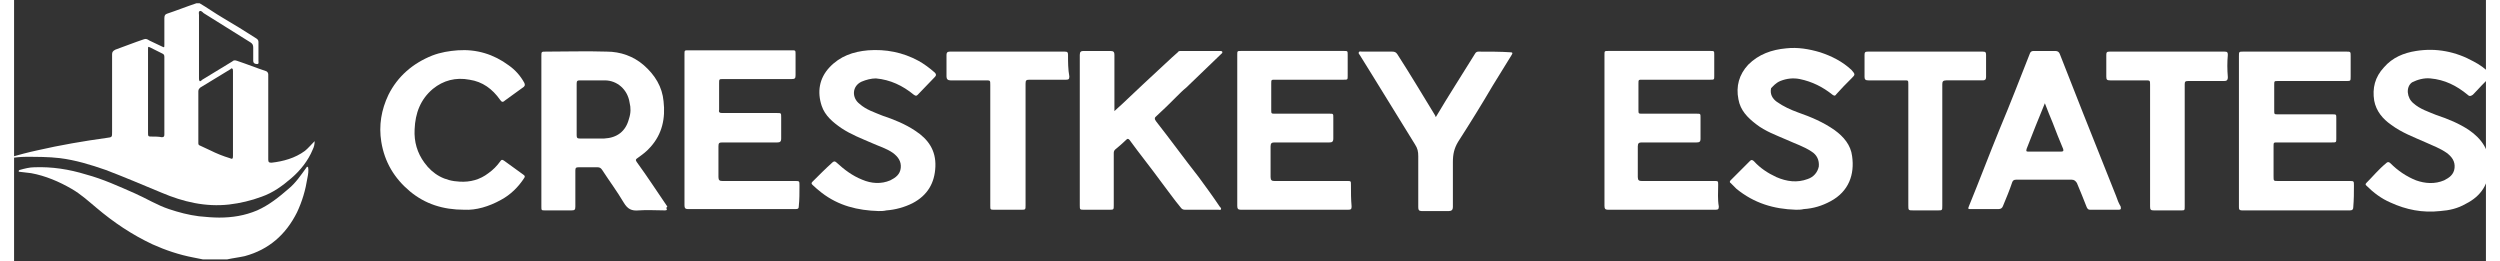
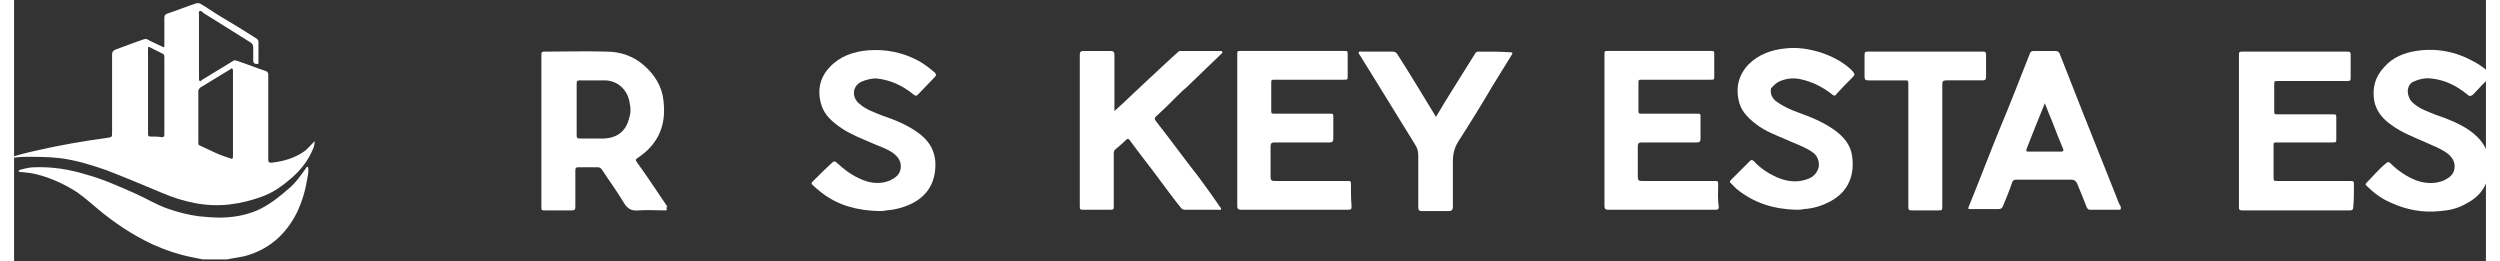
<svg xmlns="http://www.w3.org/2000/svg" version="1.1" id="Layer_1" x="0px" y="0px" width="220px" height="23px" viewBox="0 0 378.3 40" style="enable-background:new 0 0 378.3 40;" xml:space="preserve">
  <rect x="0" y="0" width="378.3" height="40" fill="#333333" stroke="none" />
  <style type="text/css">
	.st0{fill:#FFFFFF;}
</style>
  <g>
    <path class="st0" d="M44.5,23.1c-1.5,1.1-3.3,1.6-5.1,1.8c-0.4,0-0.5-0.1-0.5-0.5c0-3.6,0-7.2,0-10.8c0-0.7,0-1.5,0-2.2   c0-0.2-0.1-0.4-0.3-0.5c-1.5-0.5-3-1.1-4.5-1.6c-0.3-0.1-0.5-0.1-0.7,0.1c-1.5,0.9-3.1,1.9-4.6,2.8c-0.1,0.1-0.3,0.3-0.4,0.2   c-0.1-0.1-0.1-0.3-0.1-0.4c0-3.2,0-6.5,0-9.7c0-0.2-0.1-0.5,0.1-0.6c0.2-0.1,0.4,0.1,0.6,0.3c2.4,1.5,4.8,3,7.2,4.5   c0.3,0.2,0.4,0.4,0.4,0.8c0,0.7,0,1.4,0,2c0,0.4,0.3,0.5,0.6,0.5c0.3,0,0.2-0.3,0.2-0.5c0-0.9,0-1.9,0-2.8c0-0.2,0-0.4-0.3-0.6   c-1.7-1.1-3.5-2.2-5.2-3.2c-1.2-0.7-2.3-1.5-3.5-2.2c-0.2,0-0.3,0-0.5,0c-1.5,0.5-3,1.1-4.5,1.6C23.1,2.2,23,2.4,23,2.8   c0,1.3,0,2.6,0,4c0,0.5,0,0.5-0.4,0.3c-0.6-0.3-1.3-0.6-1.9-0.9C20.4,6,20.2,5.9,19.9,6c-1.5,0.5-3,1.1-4.4,1.6   C15.1,7.8,15,8,15,8.3c0,4,0,7.9,0,11.9c0,0.8,0,0.8-0.8,0.9c-3.6,0.5-7.1,1.1-10.6,1.9c-1.4,0.3-2.9,0.7-4.3,1.1c0,0,0,0.1,0,0.1   C0.2,24.1,1,24,1.8,24c1.7,0,3.5,0,5.2,0.2c2.4,0.3,4.7,1,7,1.8c2.9,1.1,5.7,2.3,8.6,3.5c3.3,1.4,6.7,2.2,10.3,1.8   c1.7-0.2,3.4-0.6,5-1.2c1.7-0.6,3.1-1.6,4.5-2.8c1.4-1.2,2.6-2.7,3.3-4.4c0.2-0.4,0.3-0.8,0.3-1.3C45.4,22.2,45,22.7,44.5,23.1z    M23,20.6c0,0.3-0.1,0.4-0.4,0.4c-0.5-0.1-1-0.1-1.5-0.1c-0.6,0-0.6,0-0.6-0.7c0-2.1,0-4.1,0-6.2c0-2.1,0-4.3,0-6.4   c0-0.5,0-0.5,0.4-0.3c0.6,0.3,1.2,0.6,1.8,0.9C22.9,8.3,23,8.4,23,8.7C23,12.7,23,16.6,23,20.6z M33.5,17.4c0,2.2,0,4.3,0,6.5   c0,0.4-0.1,0.5-0.5,0.3c-1-0.3-2-0.7-3-1.2c-0.5-0.2-1-0.5-1.5-0.7c-0.3-0.1-0.3-0.2-0.3-0.5c0-2.6,0-5.2,0-7.8   c0-0.3,0.1-0.4,0.3-0.6c1.5-0.9,3.1-1.9,4.6-2.8c0.1-0.1,0.2-0.2,0.3-0.1c0.1,0.1,0.1,0.2,0.1,0.4C33.5,13.1,33.5,15.3,33.5,17.4z" />
    <path class="st0" d="M369.8,12c2.2,0.2,4,1.1,5.7,2.5c0.3,0.3,0.5,0.2,0.8,0c0.9-0.9,1.8-2,2.8-2.8c0-0.1,0-0.2,0-0.3   c-0.8-0.8-1.7-1.5-2.7-2c-2.7-1.5-5.7-2.1-8.8-1.6c-1.9,0.3-3.6,1-4.9,2.5c-1.4,1.5-1.8,3.2-1.5,5.1c0.3,1.6,1.3,2.8,2.6,3.7   c1.6,1.2,3.5,1.9,5.3,2.7c1.1,0.5,2.2,0.9,3.2,1.6c0.8,0.6,1.3,1.3,1.2,2.3c-0.1,1-0.8,1.5-1.6,1.9c-1.4,0.6-2.9,0.5-4.3,0   c-1.5-0.6-2.8-1.5-3.9-2.6c-0.2-0.2-0.4-0.3-0.7,0c-1.1,0.9-2,2-3,3c-0.2,0.2-0.1,0.3,0,0.4c1.1,1.1,2.3,2,3.7,2.6   c2.4,1.1,4.9,1.6,7.6,1.3c1.4-0.1,2.7-0.4,3.9-1.1c2.4-1.2,3.6-3.1,3.6-5.8c0.1-2.4-1.2-4.2-3.1-5.5c-1.5-1-3.2-1.7-5-2.3   c-1.2-0.5-2.5-0.9-3.5-1.8c-1-0.8-1.2-2.5-0.2-3.2C367.8,12.2,368.8,11.9,369.8,12z" />
    <path class="st0" d="M44.7,25.7c-0.8,1.1-1.6,2.3-2.7,3.2c-1.5,1.3-3,2.5-4.8,3.3c-1.9,0.8-3.8,1.1-5.8,1.1c-1,0-2.1-0.1-3.1-0.2   c-1.6-0.2-3.1-0.6-4.6-1.1c-1.8-0.6-3.4-1.6-5.2-2.4c-2.5-1.1-4.9-2.2-7.5-2.9c-2.6-0.8-5.2-1.2-7.9-1.1c-0.7,0-1.5,0.2-2.2,0.4   c-0.1,0-0.2,0.1-0.2,0.2c0,0.1,0.1,0.1,0.2,0.1c0.6,0.1,1.1,0.1,1.7,0.2c2.2,0.4,4.3,1.3,6.2,2.4c1.4,0.8,2.6,1.9,3.8,2.9   c2.6,2.2,5.4,4.1,8.6,5.6c2,0.9,4.1,1.6,6.2,2c0.5,0.1,1,0.2,1.5,0.3c1.2,0,2.5,0,3.7,0c0.9-0.2,1.8-0.3,2.7-0.5   c3.7-1,6.3-3.3,8-6.7c0.8-1.7,1.3-3.4,1.6-5.3c0.1-0.5,0.2-1.1,0.1-1.6C44.8,25.4,44.8,25.6,44.7,25.7z" />
    <path class="st0" d="M99.9,31.5c-1.5-2.2-3-4.5-4.6-6.7c-0.2-0.3-0.2-0.4,0.1-0.6c0.7-0.5,1.4-1,2-1.7c1.8-2,2.3-4.4,2-7   c-0.2-2.2-1.3-4-3-5.5c-1.6-1.4-3.6-2.1-5.7-2.1c-3.1-0.1-6.2,0-9.3,0c-0.7,0-0.7,0-0.7,0.7c0,3.8,0,7.7,0,11.5c0,3.8,0,7.7,0,11.5   c0,0.6,0,0.6,0.6,0.6c1.3,0,2.7,0,4,0c0.5,0,0.6-0.1,0.6-0.6c0-1.8,0-3.6,0-5.5c0-0.4,0.1-0.5,0.5-0.5c1,0,1.9,0,2.9,0   c0.3,0,0.5,0.1,0.7,0.4c1.1,1.7,2.3,3.3,3.3,5c0.6,1,1.2,1.3,2.3,1.2c1.3-0.1,2.6,0,4,0c0.3,0,0.4-0.1,0.2-0.4   C100,31.7,100,31.6,99.9,31.5z M94.1,18.2c-0.5,1.9-1.8,2.9-3.8,3c-1.2,0-2.5,0-3.7,0c-0.4,0-0.5-0.1-0.5-0.5c0-1.3,0-2.7,0-4   c0-1.3,0-2.6,0-3.9c0-0.4,0.1-0.5,0.5-0.5c1.3,0,2.6,0,3.8,0c1.9,0,3.5,1.4,3.8,3.4C94.4,16.5,94.4,17.3,94.1,18.2z" />
    <path class="st0" d="M181.3,27.1c-2.2-2.8-4.3-5.7-6.5-8.5c-0.3-0.4-0.3-0.6,0.1-0.9c1-0.9,2-1.9,3-2.9c0.5-0.5,1-1,1.5-1.4   c1.8-1.7,3.5-3.4,5.3-5.1c0.1-0.1,0.3-0.2,0.2-0.4c-0.1-0.1-0.2-0.1-0.4-0.1c-2,0-3.9,0-5.9,0c-0.2,0-0.4,0-0.5,0.2   c-0.3,0.3-0.6,0.5-0.9,0.8c-1.4,1.3-2.8,2.6-4.2,3.9c-1.2,1.1-2.3,2.2-3.5,3.3c-0.3,0.3-0.7,0.6-1.1,1c0-0.3,0-0.4,0-0.6   c0-2.7,0-5.3,0-8c0-0.4-0.1-0.6-0.6-0.6c-1.4,0-2.7,0-4.1,0c-0.4,0-0.6,0.1-0.6,0.6c0,1.5,0,3,0,4.5c0,6.2,0,12.3,0,18.5   c0,0.7,0,0.7,0.7,0.7c1.3,0,2.6,0,3.8,0c0.7,0,0.7,0,0.7-0.7c0-2.6,0-5.3,0-7.9c0-0.2,0-0.4,0.2-0.6c0.6-0.5,1.2-1,1.7-1.5   c0.2-0.2,0.3-0.2,0.5,0c1.6,2.2,3.3,4.3,4.9,6.5c1,1.3,1.9,2.6,2.9,3.8c0.2,0.3,0.4,0.4,0.7,0.4c1.7,0,3.4,0,5.1,0   c0.2,0,0.4,0.1,0.4-0.1c0.1-0.1-0.1-0.3-0.2-0.4C183.5,30.1,182.4,28.6,181.3,27.1z" />
    <path class="st0" d="M358.1,28.4c0-0.7,0-0.7-0.7-0.7c-3.6,0-7.3,0-10.9,0c-0.7,0-0.7,0-0.7-0.7c0-1.5,0-3.1,0-4.6   c0-0.6,0-0.6,0.6-0.6c2.8,0,5.5,0,8.3,0c0.7,0,0.7,0,0.7-0.6c0-1,0-2.1,0-3.1c0-0.6,0-0.6-0.6-0.6c-2.8,0-5.6,0-8.3,0   c-0.6,0-0.6,0-0.6-0.6c0-1.3,0-2.6,0-3.9c0-0.6,0-0.6,0.6-0.6c3.5,0,6.9,0,10.4,0c0.7,0,0.7,0,0.7-0.7c0-1,0-2,0-3.1   c0-0.7,0-0.7-0.7-0.7c-5.2,0-10.4,0-15.7,0c-0.7,0-0.7,0-0.7,0.7c0,3.8,0,7.6,0,11.4c0,3.9,0,7.7,0,11.6c0,0.4,0,0.6,0.5,0.6   c5.5,0,11,0,16.5,0c0.4,0,0.5-0.2,0.5-0.5C358.1,30.5,358.1,29.5,358.1,28.4z" />
-     <path class="st0" d="M120.2,28.4c0-0.7,0-0.7-0.7-0.7c-3.7,0-7.4,0-11.1,0c-0.4,0-0.6-0.1-0.6-0.6c0-1.6,0-3.2,0-4.7   c0-0.5,0.1-0.6,0.6-0.6c2.8,0,5.6,0,8.4,0c0.4,0,0.6-0.1,0.6-0.6c0-1.1,0-2.1,0-3.2c0-0.7,0-0.7-0.6-0.7c-2.8,0-5.6,0-8.4,0   c-0.4,0-0.6-0.1-0.5-0.5c0-1.3,0-2.6,0-4c0-0.7,0-0.7,0.6-0.7c3.5,0,7,0,10.5,0c0.5,0,0.6-0.1,0.6-0.6c0-1.1,0-2.1,0-3.2   c0-0.6,0-0.6-0.6-0.6c-5.3,0-10.5,0-15.8,0c-0.6,0-0.6,0-0.6,0.6c0,3.8,0,7.7,0,11.5c0,3.9,0,7.7,0,11.6c0,0.4,0.1,0.6,0.5,0.6   c5.5,0,11,0,16.5,0c0.4,0,0.5-0.1,0.5-0.5C120.2,30.6,120.2,29.5,120.2,28.4z" />
    <path class="st0" d="M204.6,28.3c0-0.6,0-0.6-0.6-0.6c-3.7,0-7.4,0-11.1,0c-0.4,0-0.6-0.1-0.6-0.6c0-1.6,0-3.2,0-4.7   c0-0.5,0.2-0.6,0.6-0.6c2.8,0,5.6,0,8.4,0c0.4,0,0.6-0.1,0.6-0.6c0-1.1,0-2.2,0-3.2c0-0.6,0-0.6-0.6-0.6c-2.8,0-5.6,0-8.3,0   c-0.6,0-0.6,0-0.6-0.6c0-1.3,0-2.6,0-4c0-0.6,0-0.6,0.6-0.6c3.5,0,7,0,10.5,0c0.6,0,0.6,0,0.6-0.6c0-1.1,0-2.1,0-3.2   c0-0.6,0-0.6-0.6-0.6c-5.2,0-10.5,0-15.7,0c-0.6,0-0.6,0-0.6,0.6c0,3.8,0,7.7,0,11.5c0,3.9,0,7.7,0,11.6c0,0.4,0.1,0.6,0.5,0.6   c5.5,0,11,0,16.5,0c0.4,0,0.5-0.1,0.5-0.5C204.6,30.5,204.6,29.4,204.6,28.3z" />
    <path class="st0" d="M260.8,28.3c0-0.6,0-0.6-0.6-0.6c-3.7,0-7.4,0-11.1,0c-0.4,0-0.6-0.1-0.6-0.6c0-1.6,0-3.2,0-4.7   c0-0.5,0.2-0.6,0.6-0.6c2.8,0,5.6,0,8.4,0c0.4,0,0.6-0.1,0.6-0.5c0-1.1,0-2.2,0-3.3c0-0.6,0-0.6-0.6-0.6c-2.8,0-5.6,0-8.3,0   c-0.6,0-0.6,0-0.6-0.6c0-1.3,0-2.6,0-4c0-0.6,0-0.6,0.6-0.6c3.5,0,7,0,10.4,0c0.6,0,0.6,0,0.6-0.6c0-1.1,0-2.1,0-3.2   c0-0.6,0-0.6-0.6-0.6c-5.2,0-10.4,0-15.6,0c-0.6,0-0.6,0-0.6,0.6c0,3.8,0,7.7,0,11.5c0,3.9,0,7.7,0,11.6c0,0.4,0.1,0.6,0.5,0.6   c5.5,0,11,0,16.5,0c0.4,0,0.5-0.1,0.5-0.5C260.7,30.5,260.8,29.4,260.8,28.3z" />
    <path class="st0" d="M321.7,30c-1.7-4.3-3.4-8.5-5.1-12.8c-1.2-3-2.3-5.9-3.5-8.9c-0.1-0.3-0.3-0.5-0.7-0.5c-1.1,0-2.2,0-3.3,0   c-0.3,0-0.5,0.1-0.6,0.4c-1.5,3.8-3,7.7-4.6,11.5c-1.6,3.9-3.1,7.9-4.7,11.8c-0.2,0.5-0.2,0.5,0.4,0.5c1.4,0,2.8,0,4.1,0   c0.4,0,0.6-0.2,0.7-0.5c0.5-1.2,1-2.4,1.4-3.6c0.1-0.3,0.3-0.4,0.6-0.4c1.4,0,2.9,0,4.3,0c1.4,0,2.8,0,4.2,0c0.4,0,0.6,0.2,0.8,0.5   c0.5,1.2,1,2.4,1.5,3.7c0.1,0.2,0.2,0.4,0.5,0.4c1.5,0,2.9,0,4.4,0c0.3,0,0.4-0.1,0.3-0.5C322.1,31.1,321.9,30.6,321.7,30z    M313.3,23.2c-1.7,0-3.3,0-5,0c-0.3,0-0.4,0-0.3-0.4c0.9-2.3,1.8-4.6,2.8-7c0.4,1.1,0.8,2,1.2,3c0.5,1.3,1,2.6,1.6,4   C313.7,23.1,313.6,23.2,313.3,23.2z" />
    <path class="st0" d="M129.7,12.5c0.7-0.3,1.5-0.5,2.2-0.5c2.2,0.2,4.1,1.1,5.8,2.5c0.3,0.2,0.4,0.2,0.6,0c0.9-0.9,1.7-1.8,2.6-2.7   c0.3-0.3,0.2-0.5,0-0.7c-0.8-0.7-1.6-1.3-2.5-1.8c-2.4-1.3-5-1.8-7.7-1.6c-2.3,0.2-4.3,0.9-5.9,2.6c-1.6,1.7-1.9,3.8-1.2,5.9   c0.5,1.5,1.7,2.5,3,3.4c1.5,1,3.1,1.6,4.7,2.3c1.1,0.5,2.2,0.8,3.2,1.5c0.8,0.6,1.3,1.3,1.2,2.3c-0.1,1-0.8,1.5-1.6,1.9   c-1.4,0.6-2.9,0.5-4.3-0.1c-1.5-0.6-2.7-1.5-3.9-2.6c-0.2-0.2-0.4-0.3-0.7,0c-1,0.9-2,1.9-3,2.9c-0.2,0.2-0.2,0.3,0,0.5   c0.4,0.4,0.9,0.8,1.4,1.2c2.6,2,5.5,2.7,8.7,2.8c0.4,0,0.8,0,1.2-0.1c1.4-0.1,2.8-0.5,4-1.1c2.3-1.2,3.4-3.1,3.5-5.6   c0.1-2.5-1.1-4.2-3.1-5.5c-1.5-1-3.2-1.7-5-2.3c-1.2-0.5-2.5-0.9-3.5-1.8C128.2,15,128.2,13.2,129.7,12.5z" />
    <path class="st0" d="M270.3,12.4c1-0.4,2-0.5,3-0.3c1.9,0.4,3.5,1.2,5,2.4c0.3,0.2,0.4,0.2,0.6-0.1c0.7-0.8,1.5-1.6,2.3-2.4   c0.6-0.6,0.6-0.6,0-1.3c-1.4-1.3-3-2.1-4.8-2.7c-1.7-0.5-3.4-0.8-5.2-0.6c-2.2,0.2-4.2,0.9-5.8,2.5c-1.4,1.5-1.9,3.3-1.5,5.3   c0.3,1.7,1.4,2.8,2.7,3.8c1.4,1.1,3.1,1.7,4.7,2.4c1.3,0.6,2.6,1,3.8,1.8c0.8,0.5,1.2,1.3,1.1,2.3c-0.2,0.9-0.8,1.6-1.7,1.9   c-1.6,0.6-3.2,0.4-4.8-0.3c-1.3-0.6-2.5-1.4-3.4-2.4c-0.2-0.2-0.4-0.3-0.6-0.1c-1,1-2,2-3,3c-0.1,0.1-0.2,0.3,0,0.4   c0.3,0.3,0.6,0.6,0.9,0.9c2.7,2.2,5.7,3.1,9.1,3.2c0.4,0,0.8,0,1.2-0.1c1.5-0.1,2.8-0.5,4.1-1.2c2.8-1.5,3.7-4.1,3.3-6.9   c-0.2-1.7-1.3-3-2.7-4c-1.7-1.2-3.6-2-5.6-2.7c-1.1-0.4-2.2-0.9-3.2-1.6c-0.7-0.5-1.1-1.2-0.9-2.1   C269.2,13.2,269.6,12.7,270.3,12.4z" />
-     <path class="st0" d="M77.9,26.7c-1-0.7-1.9-1.4-2.9-2.1c-0.3-0.2-0.4-0.2-0.6,0.1c-0.5,0.7-1.1,1.3-1.8,1.8c-1.3,1-2.8,1.4-4.4,1.3   c-2.3-0.1-4.1-1.1-5.4-2.9c-1.1-1.5-1.6-3.2-1.5-5.1c0.1-2.5,0.9-4.6,2.8-6.2c1.6-1.3,3.5-1.8,5.6-1.4c2,0.3,3.5,1.4,4.7,3.1   c0.2,0.3,0.4,0.4,0.7,0.1c1-0.7,1.9-1.4,2.9-2.1c0.2-0.2,0.2-0.3,0.1-0.6c-0.6-1.1-1.4-2-2.4-2.7c-2.3-1.7-4.9-2.5-7.8-2.3   c-1.3,0.1-2.6,0.3-3.9,0.8c-3,1.2-5.3,3.2-6.7,6c-1.1,2.3-1.5,4.7-1.1,7.2c0.5,3.1,2,5.6,4.4,7.6c2.3,1.9,5,2.8,8.3,2.8   c1.8,0.1,3.8-0.5,5.6-1.5c1.5-0.8,2.7-2,3.6-3.4C78.2,27,78.2,26.9,77.9,26.7z" />
    <path class="st0" d="M224.1,7.9c-0.2,0-0.4,0.1-0.5,0.3c-1,1.6-2,3.2-3,4.8c-1,1.6-2,3.2-3,4.9c-0.1-0.1-0.1-0.1-0.1-0.2   c-1.9-3.1-3.8-6.3-5.8-9.4c-0.2-0.3-0.4-0.4-0.8-0.4c-1.5,0-3.1,0-4.6,0c-0.2,0-0.4-0.1-0.5,0.1c-0.1,0.2,0.1,0.3,0.2,0.5   c0.6,1,1.2,1.9,1.8,2.9c2.2,3.6,4.4,7.1,6.6,10.7c0.4,0.6,0.5,1.1,0.5,1.8c0,2.6,0,5.2,0,7.8c0,0.4,0.1,0.6,0.5,0.6   c1.4,0,2.8,0,4.2,0c0.4,0,0.6-0.2,0.6-0.6c0-2.3,0-4.6,0-6.9c0-1.2,0.2-2.1,0.8-3.1c1.8-2.8,3.6-5.7,5.3-8.6c1-1.6,1.9-3.1,2.9-4.7   c0.2-0.3,0.1-0.4-0.2-0.4C227.5,7.9,225.8,7.9,224.1,7.9z" />
-     <path class="st0" d="M161.3,8.4c0-0.4-0.1-0.5-0.5-0.5c-5.9,0-11.7,0-17.6,0c-0.4,0-0.5,0.2-0.5,0.5c0,1.1,0,2.2,0,3.3   c0,0.4,0.2,0.6,0.6,0.6c1.8,0,3.6,0,5.4,0c0.7,0,0.7,0,0.7,0.7c0,3.1,0,6.1,0,9.2c0,3.1,0,6.2,0,9.3c0,0.6,0,0.6,0.7,0.6   c1.3,0,2.6,0,4,0c0.7,0,0.7,0,0.7-0.7c0-6.2,0-12.4,0-18.6c0-0.5,0.1-0.6,0.6-0.6c1.9,0,3.7,0,5.6,0c0.4,0,0.5-0.1,0.5-0.5   C161.3,10.6,161.3,9.5,161.3,8.4z" />
-     <path class="st0" d="M338.8,8.4c0-0.4-0.1-0.5-0.5-0.5c-5.9,0-11.7,0-17.6,0c-0.4,0-0.5,0.1-0.5,0.5c0,1.1,0,2.2,0,3.3   c0,0.5,0.1,0.6,0.6,0.6c1.8,0,3.6,0,5.4,0c0.7,0,0.7,0,0.7,0.7c0,6.2,0,12.4,0,18.6c0,0.5,0.1,0.6,0.6,0.6c1.4,0,2.8,0,4.1,0   c0.6,0,0.6,0,0.6-0.6c0-3.1,0-6.2,0-9.3c0-3.1,0-6.3,0-9.4c0-0.4,0.1-0.5,0.5-0.5c1.8,0,3.7,0,5.5,0c0.4,0,0.6-0.1,0.6-0.6   C338.7,10.6,338.7,9.5,338.8,8.4z" />
    <path class="st0" d="M301.8,11.8c0-1.1,0-2.3,0-3.4c0-0.4-0.1-0.5-0.5-0.5c-5.9,0-11.7,0-17.6,0c-0.4,0-0.5,0.1-0.5,0.5   c0,1.1,0,2.3,0,3.4c0,0.4,0.2,0.5,0.6,0.5c1.8,0,3.6,0,5.5,0c0.6,0,0.6,0,0.6,0.6c0,3.1,0,6.2,0,9.3c0,3.1,0,6.1,0,9.2   c0,0.8,0,0.8,0.8,0.8c1.2,0,2.5,0,3.7,0c0.7,0,0.7,0,0.7-0.7c0-6.2,0-12.4,0-18.6c0-0.4,0.1-0.6,0.6-0.6c1.9,0,3.7,0,5.6,0   C301.6,12.3,301.8,12.2,301.8,11.8z" />
  </g>
</svg>